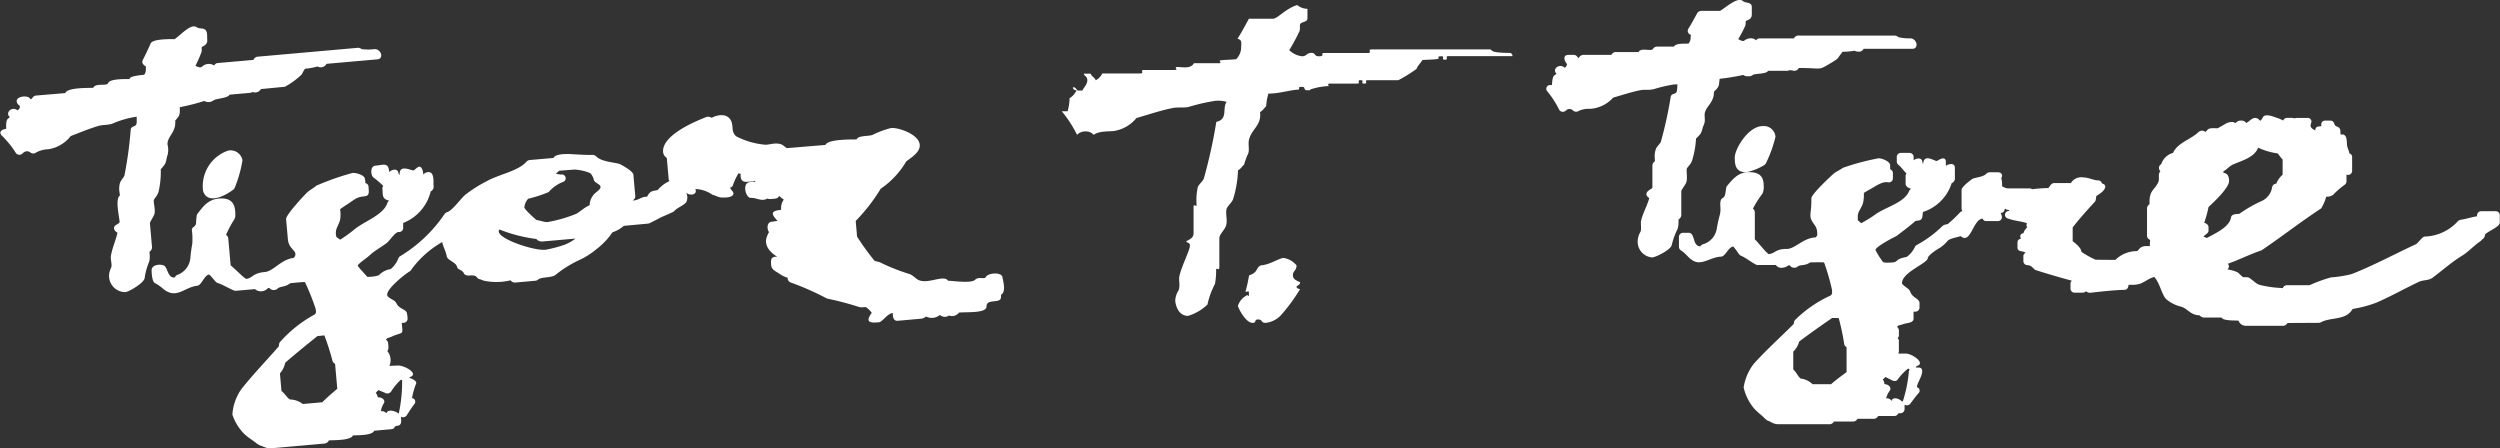
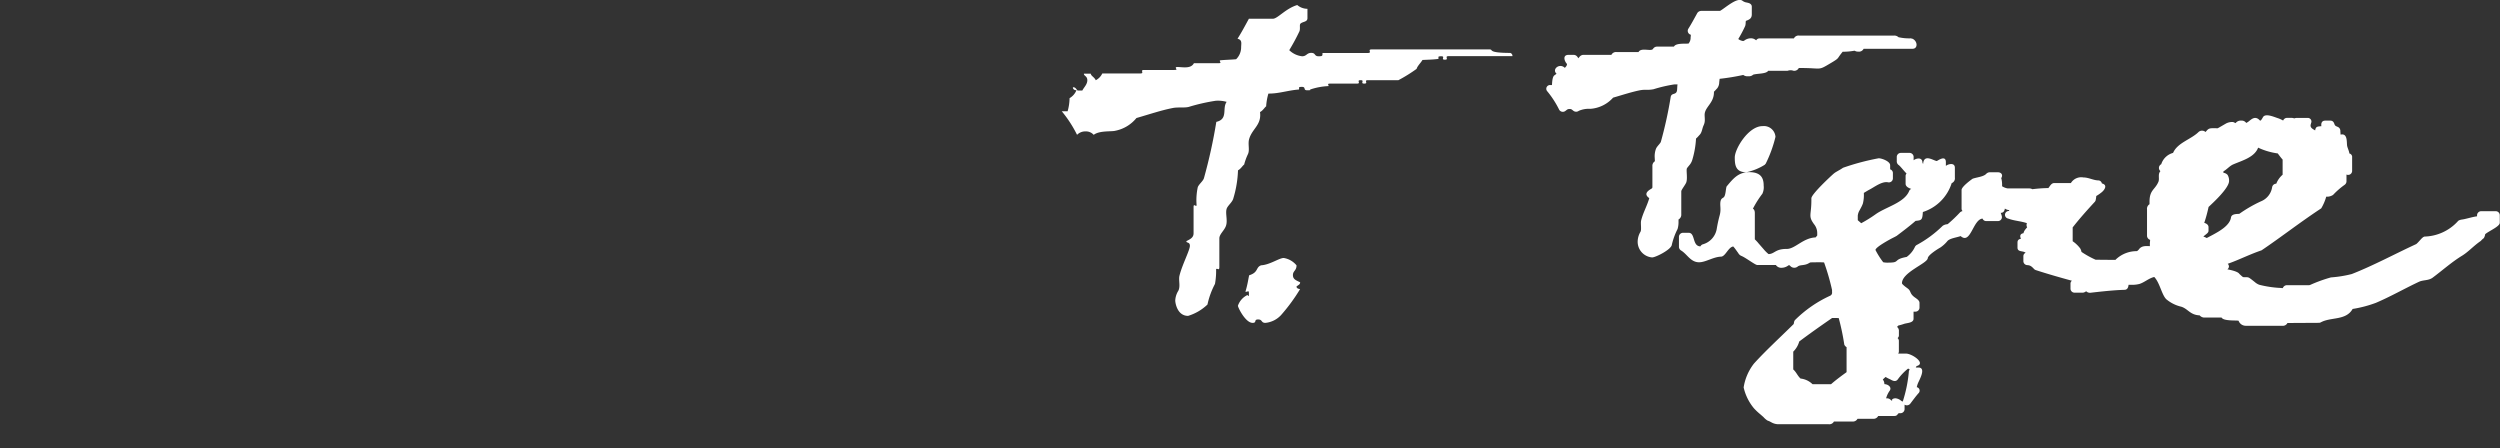
<svg xmlns="http://www.w3.org/2000/svg" width="100" height="17.924" viewBox="0 0 100 17.924">
  <rect x="0" y="0" width="100" height="17.924" fill="#333333" stroke="none" />
  <g id="tigor" transform="translate(-572.552 -7273.703)">
    <g id="tigor-2" data-name="tigor">
-       <path id="Caminho_212" data-name="Caminho 212" d="M585.25,7290.666c-.437.35-.867.7-1.289,1.065a.9.9,0,0,1-.212.427l.062.708c.136.094.2.246.336.336a.861.861,0,0,1,.516.181l.78-.069c.191-.193.4-.369.6-.54l-.088-1a.256.256,0,0,1-.074-.054l-.022-.039a10.093,10.093,0,0,0-.332-1.042Zm10.323-3.9-1.316.116a.288.288,0,0,1-.252-.1,6,6,0,0,1-1.476-.38.116.116,0,0,0-.026.084c.028.314,1.4.769,1.868.728a5.3,5.3,0,0,0,.761-.2A1.689,1.689,0,0,0,595.573,7286.763Zm-.654-2.713a1.3,1.3,0,0,1-.136.115.989.989,0,0,0,.21.037.153.153,0,0,1,.066.3,1.465,1.465,0,0,0-.56.4,4.9,4.9,0,0,1-.82.267.612.612,0,0,0-.153.346c.008.09.417.45.484.505a.968.968,0,0,1,.1.019l.136.033a.759.759,0,0,0,.205.032,5.784,5.784,0,0,0,1.158-.334c.044-.026.085-.056.127-.086l.139-.1a1.341,1.341,0,0,1,.262-.156.679.679,0,0,1,.265-.518l.084-.072c.26-.227-.138-.263-.18-.42a.584.584,0,0,0-.139-.27,1.905,1.905,0,0,0-.64-.146Zm-6.273,8.383a.278.278,0,0,1-.054-.027,2.233,2.233,0,0,0-.4.482.19.19,0,0,1-.261.034l-.132-.053c-.033-.013-.07-.029-.108-.047-.03.029-.074.072-.112.116.02,0,.074.1.083.177.175-.013.341.117.225.267a.876.876,0,0,0-.1.286.235.235,0,0,1,.159.033l.065.045c.056-.176.359-.088.5.023a.177.177,0,0,1,0-.045,6.188,6.188,0,0,0,.127-1.188A.248.248,0,0,1,588.647,7292.433Zm12.373-10.5c.341-.182.773-.16.824.3l.015.139a.414.414,0,0,0,.141.3,3.063,3.063,0,0,0,1.1.33c.188.036.4-.087.665-.021.113.029.17.114.266.164l1.542-.128c.087-.248,1.17-.214,1.245-.221.066-.165.465-.117.636-.18a3.635,3.635,0,0,1,.743-.275c.379-.033,1.564.416.995,1.02a1.993,1.993,0,0,1-.274.23l-.112.079a3.387,3.387,0,0,1-1.025,1.1,7.194,7.194,0,0,1-1,1.289l.055.626a9.948,9.948,0,0,0,.7.967.46.46,0,0,0,.067.02l.1.025a.52.52,0,0,1,.126.053,7.872,7.872,0,0,0,1.123.437.814.814,0,0,1,.149.093l.119.095c.365.282,1.078-.2,1.253.073.219.006.918.115,1.082-.034.144-.133.275-.034.414-.083.055-.2.662-.249.683-.014.006.074.165.571-.051.687a.45.45,0,0,0-.008.095c0,.3-.582.035-.58.382,0,.274-.769.212-1.1.242a.344.344,0,0,1-.4.117.293.293,0,0,1-.365-.023.5.5,0,0,1-.552.063.372.372,0,0,1-.221.09l-.911.081c-.191.017-.2-.191-.2-.311-.22.02-.411.358-.554.371-.314.027-.584.027-.287-.376a.809.809,0,0,0-.243-.233l-.115.009a.439.439,0,0,1-.176-.02,12.238,12.238,0,0,0-1.247-.327l-.04-.018a11.07,11.07,0,0,0-1.444-.635.2.2,0,0,1-.1-.18,1.221,1.221,0,0,1-.363-.185c-.251-.15-.313-.186-.3-.492.007-.128.089-.167.209-.165h.039c-.292-.171-.545-.464-.415-.8a1.009,1.009,0,0,1,.086-.185c-.1-.143-.078-.4.106-.415.077-.007.159-.025.238-.032-.277-.287-.271-.406.141-.442a.577.577,0,0,1,.106-.41l-.071-.05c-.025-.021-.06-.051-.12-.1-.031.124-.212.115-.315.124a.267.267,0,0,1-.153-.019c-.215.138-.435-.035-.653-.024s-.364-.6-.053-.631l.172-.015a.438.438,0,0,1,.06,0,.275.275,0,0,1-.023-.043.33.33,0,0,1-.1.031c-.062.009-.142.008-.206.013-.248.028-.279-.159-.262-.321a.369.369,0,0,1-.088-.017,2.4,2.4,0,0,0-.215.452.156.156,0,0,1-.127.122.87.87,0,0,0,.087.125c.161.191-.087.258-.235.267l-.082,0a.576.576,0,0,1-.289-.045l-.089-.036a.282.282,0,0,0-.044-.013l-.046-.015a1.3,1.3,0,0,0-.686-.23c.094.228-.195.271-.329.176a.194.194,0,0,0-.036-.021.422.422,0,0,1,0,.376c-.137.153-.361.21-.491.363-.027.032-.454.208-.528.245-.157.081-.308.165-.466.236l-.036.009-.977.09a1.253,1.253,0,0,1-.452.257,2.861,2.861,0,0,1-.65.682,3.054,3.054,0,0,1-.628.406,4.592,4.592,0,0,0-1.006.621c-.166.12-.571.071-.687.182a.218.218,0,0,1-.105.047l-.776.069a.215.215,0,0,1-.222-.086,2.414,2.414,0,0,1-1.081.013l-.09-.037c-.064-.024-.127-.022-.17-.085-.125-.187-.428.018-.524-.166-.087-.167-.246-.132-.277-.263-.043-.186-.384-.261-.412-.419-.035-.2-.141-.375-.183-.572a3.95,3.95,0,0,0-1.226,1.088.2.2,0,0,1-.087.093c-.1.046-1.075.79-.856,1a.683.683,0,0,0,.1.076l.123.071c.161.1.076.177.3.313s.236.106.258.381a.169.169,0,0,1-.171.208l-.061.006c.053.5.066.349-.36.528a1.686,1.686,0,0,1-.221.082l-.049.059a.2.2,0,0,1,.09.175c.009.1.027.213-.036.279a.569.569,0,0,1,.083.595c.119-.01.257-.01.317-.015.26-.029.9.332.5.462l-.014.036c.152.035.3.14.268.221a2.939,2.939,0,0,0-.166.584.143.143,0,0,1,.092.24c-.115.149-.215.313-.3.443a.175.175,0,0,1-.237.059c.012.143.054.33-.122.361l-.065.01c-.078.012-.052.117-.188.129l-.692.062c-.084.2-.679.175-.849.188-.094.212-.79.183-.966.2a.213.213,0,0,1-.2.128l-2.1.186a.63.63,0,0,1-.289-.052l-.089-.037-.071-.025a.657.657,0,0,1-.186-.12l-.139-.1a2.587,2.587,0,0,1-.284-.216,1.981,1.981,0,0,1-.5-.8,2.026,2.026,0,0,1,.347-1c.452-.574.955-1.092,1.511-1.728l.007-.066a.4.4,0,0,1,.012-.06l.019-.035a5.078,5.078,0,0,1,1.373-1.1.137.137,0,0,0,.072-.156l-.01-.082a9.442,9.442,0,0,0-.428-1.071h-.048c-.175.006-.349.028-.523.043l-.053.026c-.18.138-.378.092-.48.2a.224.224,0,0,1-.273.009c-.052-.041-.063-.068-.124-.015a.37.37,0,0,1-.5.018l-.779.069c-.08.008-.527-.265-.7-.308a.268.268,0,0,1-.127-.1l-.113-.13a1.3,1.3,0,0,0-.112-.116c-.2.033-.3.432-.476.451-.523.057-.821.555-1.354.131a1.669,1.669,0,0,0-.332-.234c-.122-.055-.134-.38-.14-.506-.013-.265.44-.273.532-.171.121.134.138.492.4.445a.177.177,0,0,1,.1-.1.791.791,0,0,0,.516-.649,5.643,5.643,0,0,1,.077-.576,2.516,2.516,0,0,0-.015-.566c0-.139.149-.113.168-.275a2.375,2.375,0,0,1,.032-.331l.017-.035c.231-.3.419-.581.866-.62.586-.052.662.312.656.665a.329.329,0,0,1-.035.156,4.432,4.432,0,0,0-.336.631.2.2,0,0,1,.091.17l.093,1.05c.053.043.11.094.168.148l.226.21a1.511,1.511,0,0,0,.225.184c.258-.029.259-.235.747-.276.348-.029.644-.506,1.158-.565l.034-.044a.179.179,0,0,0-.009-.218l-.051-.058-.052-.062a.617.617,0,0,1-.154-.335l-.074-.833c-.015-.172.766-1,.853-1.078a.733.733,0,0,1,.085-.067l.09-.062a2.05,2.05,0,0,0,.186-.134,10.35,10.35,0,0,1,1.443-.507c.13-.012.43.069.485.2a.638.638,0,0,1,.027.207.152.152,0,0,1,.128.15l.011.146c.018.337-.221.156-.521.327-.137.079-.268.183-.405.267-.059.036-.145.1-.222.152a1.358,1.358,0,0,1,0,.426,1.146,1.146,0,0,1-.052.148l-.061.138a.548.548,0,0,0-.042.373c.006.025.011.031.02.038l.04.028c.025.018.056.039.1.068a5.648,5.648,0,0,0,.563-.406c.4-.334,1.163-.571,1.325-1.065a.143.143,0,0,1,.075-.087c-.289-.07-.256-.2-.273-.449a.226.226,0,0,1,.028-.147,4.128,4.128,0,0,0-.361-.313c-.145-.075-.174-.473.048-.492.336-.03.525-.146.553.252.1-.09.335-.171.368.037a.2.2,0,0,0,.05.087v-.034c-.008-.426.5-.12.566-.155.1-.056.241-.284.345-.025a.621.621,0,0,1,.035.194.284.284,0,0,1,.21-.1c.245,0,.191.409.2.539a.207.207,0,0,1-.112.233,1.815,1.815,0,0,1-1.1,1.263,1.7,1.7,0,0,0,0,.205.164.164,0,0,1-.179.157c-.141-.009-.361.351-.483.441-.222.17-.477.3-.682.492-.142.13-.314.23-.449.368l-.032.036a1.109,1.109,0,0,0,.147.188l.153.168.086.1a1.422,1.422,0,0,0,.463-.061.8.8,0,0,1,.473-.247,1.05,1.05,0,0,0,.315-.446.3.3,0,0,1,.04-.055,5.722,5.722,0,0,0,1.8-1.7.21.21,0,0,1,.1-.076c.216-.063.535-.53.733-.7a5.272,5.272,0,0,1,.848-.536c.461-.27,1.281-.407,1.6-.789a.22.22,0,0,1,.118-.061l.961-.084c.068-.174.536-.16.687-.154l.279.016c.2.011.422.022.6.016a.21.21,0,0,1,.134.054c.2.213.658.233.937.305.119.057.545.293.557.431l.073.82a.183.183,0,0,1-.106.208c.219.025.362-.165.581-.143l.024-.047a.479.479,0,0,1,.116-.142.4.4,0,0,1,.126-.05l.075-.014.082-.014a1.338,1.338,0,0,1,.473-.361.15.15,0,0,1-.032-.079l-.075-.848a.314.314,0,0,1-.148-.231c-.058-.658,1.223-1.209,1.748-1.411A.294.294,0,0,1,601.019,7281.933Zm-19.082,2.81-.03.042c-.284.233-1.048.661-1.232.072a1.5,1.5,0,0,1,1-1.612.483.483,0,0,1,.576.385A4.9,4.9,0,0,1,581.937,7284.742Zm-4.2-4.357c-.034-.131.5-.162.583-.176a.343.343,0,0,0,.067-.217l0-.118c-.112-.054-.176-.159-.124-.255.107-.2.207-.424.319-.667.092-.2.938-.165.942-.165.183-.084.647-.648.888-.483a.389.389,0,0,0,.185.052l.054.006c.227.036.177.27.191.436s-.077.234-.219.3l-.005.064a.392.392,0,0,1-.009.146,4.93,4.93,0,0,1-.239.542c.073.039.194.1.27.03a.392.392,0,0,1,.483-.039.155.155,0,0,1,.138-.1l1.429-.126a.211.211,0,0,1,.206-.132l3.942-.349a.236.236,0,0,1,.179.048,1.925,1.925,0,0,0,.524,0l.073.01c.228.086.258.38.038.4l-2.038.18a.263.263,0,0,1-.361.106,2.7,2.7,0,0,1-.5.091l-.06.088a1.377,1.377,0,0,1-.077.146,3.223,3.223,0,0,1-.667.486l-.961.093a.262.262,0,0,1-.326.117.332.332,0,0,1-.122.035l-.807.072c-.067.136-.457.146-.619.214a.346.346,0,0,1-.392.038,8.372,8.372,0,0,1-.978.248l0,.14a.392.392,0,0,1-.059.246l-.059.074a.9.9,0,0,1-.067.079c.051.461-.33.64-.306.956a.848.848,0,0,1,0,.426c-.05.121-.043.292-.129.392l-.063.08a.715.715,0,0,1-.078.089,3.545,3.545,0,0,1-.083.878.58.58,0,0,1-.107.221l-.055.077a.348.348,0,0,0-.03.05c-.031.074.069.39.022.563-.023.087-.185.323-.181.372l.081.921a.215.215,0,0,1-.1.22l.009.112a.906.906,0,0,1-.016.273,2.671,2.671,0,0,0-.183.65c0,.2-.628.564-.767.578a.648.648,0,0,1-.632-.833c.017-.056.04-.108.061-.159.039-.092-.031-.317-.016-.441.046-.3.175-.582.249-.876a.567.567,0,0,0,.014-.069c-.123-.06-.206-.218-.053-.309l.067-.041c.032-.02.078-.047.074-.089-.018-.209-.186-.923.013-1.048l-.019-.135a.83.83,0,0,1,.023-.376c.034-.1.162-.227.177-.292a16.046,16.046,0,0,0,.25-1.833c.027-.177.231-.076.239-.285,0-.054,0-.108,0-.164l0-.066a3.767,3.767,0,0,0-.987.284c-.175.055-.361.034-.535.083-.348.1-.73.258-1.116.407a1.416,1.416,0,0,1-.9.529,1.069,1.069,0,0,0-.48.126.187.187,0,0,1-.213.016l-.059-.038a.212.212,0,0,0-.233.025l-.057.049a.172.172,0,0,1-.262-.043,3.763,3.763,0,0,0-.554-.683c-.149-.157.025-.255.176-.27,0-.089-.019-.33.065-.4.036-.03.061-.051.081-.071-.2-.159.07-.456.315-.264l.057-.062c.092-.168-.045-.108-.093-.273-.069-.239.477-.3.547-.115.042,0,.057-.028.073-.05l.027-.034a.178.178,0,0,1,.114-.061l1.179-.1c.079-.233.957-.2,1.118-.211.089-.207.536-.051.594-.187C576.945,7280.354,577.655,7280.392,577.733,7280.385Z" transform="translate(0 -3.52)" fill="#fff" />
      <path id="Caminho_213" data-name="Caminho 213" d="M766.032,7284.713a.835.835,0,0,1,.511.295c0,.217-.144.217-.144.389s.126.208.288.289c.006.087-.078.11-.144.167,0,.057.039.09.143.105a7.166,7.166,0,0,1-.76,1.037.978.978,0,0,1-.627.314c-.183,0-.11-.137-.293-.137s-.037.137-.22.137c-.284,0-.587-.615-.587-.685a.732.732,0,0,1,.385-.431s.055.124.055-.047-.037-.068-.14-.082c.087-.287.113-.5.149-.658.383-.12.252-.315.478-.4C765.48,7284.986,765.849,7284.713,766.032,7284.713Zm.948-9.967v.366c.005.171-.18.135-.28.229-.046.043,0,.2-.038.3a8.143,8.143,0,0,1-.41.76.878.878,0,0,0,.514.244c.183,0,.183-.136.367-.136s.11.136.293.136.147-.034.157-.132H769.4c.183,0-.037-.142.146-.142h4.72c.165,0-.11.138.829.14a.125.125,0,0,1,.085.129h-2.555c-.183,0,.037.142-.147.142s.037-.137-.147-.137-.078.052-.117.105c-.208.031-.43.031-.633.043-.061.108-.2.235-.235.356a6.248,6.248,0,0,1-.727.452H769.4c-.183,0,.037.137-.147.137s.037-.137-.147-.137.037.137-.146.137h-1.054c-.183,0-.051.052-.09.1a2.635,2.635,0,0,0-.74.141s.087.027-.1.027-.037-.137-.22-.137-.079.053-.119.106c-.429.03-.8.168-1.219.162a2.334,2.334,0,0,0-.09.511c-.057.037-.132.174-.245.228.068.527-.318.659-.437,1.087-.055.2.035.433-.048.6a2.306,2.306,0,0,0-.15.415c-.057.034-.131.171-.246.229a4.367,4.367,0,0,1-.188,1.127c-.036.137-.186.253-.25.373-.092.18.039.491-.044.722-.065.188-.264.331-.264.5v1.145c0,.171-.081.029-.13.089a2.87,2.87,0,0,1-.045.588,3.153,3.153,0,0,0-.3.824,1.935,1.935,0,0,1-.775.454c-.44,0-.514-.529-.514-.614a.8.8,0,0,1,.123-.39c.091-.18.006-.411.043-.592.1-.426.42-1.034.42-1.205s-.147-.1-.141-.189c.161-.08.288-.144.288-.314v-1.042c0-.171.079-.01.122-.071a2.462,2.462,0,0,1,.047-.735c.055-.128.21-.237.246-.357a20.714,20.714,0,0,0,.495-2.251c.485-.112.224-.54.413-.8a1.258,1.258,0,0,0-.441-.044,7.633,7.633,0,0,0-1.081.247c-.183.043-.424,0-.634.043-.449.086-.949.256-1.452.4a1.457,1.457,0,0,1-.845.509c-.147.043-.637-.016-.864.164a.419.419,0,0,0-.329-.138.46.46,0,0,0-.338.137,4.84,4.84,0,0,0-.612-.943h.235a2.035,2.035,0,0,0,.078-.524.642.642,0,0,0,.277-.322c-.043.014-.153-.02-.143-.112.1-.011.125.068.187.13h.189c.057-.121.2-.242.2-.413s-.147-.171-.136-.263h.273c.009.092.152.145.2.264a.587.587,0,0,0,.262-.272h1.522c.183,0-.037-.139.147-.139h1.2c.183,0,.048-.045.075-.11.143-.043.579.113.72-.16h.964c.183,0,.048-.048.078-.115.221-.024.44-.024.647-.045a.666.666,0,0,0,.2-.457c0-.18.057-.31-.144-.363.151-.236.295-.506.455-.8h.963c.183,0,.51-.41.971-.548A.626.626,0,0,0,766.98,7274.746Z" transform="translate(-142.13 -0.691)" fill="#fff" fill-rule="evenodd" />
      <path id="Caminho_214" data-name="Caminho 214" d="M852.759,7286.422c-.446.308-.885.616-1.317.941a.91.91,0,0,1-.239.406v.712c.123.107.175.262.293.364a.81.81,0,0,1,.477.225h.743c.2-.175.41-.329.62-.481v-1a.218.218,0,0,1-.091-.1,9.481,9.481,0,0,0-.223-1.064Zm14.847-3.256a.7.7,0,0,1,.137.058l.259-.138c.267-.145.664-.373.71-.682.022-.144.216-.142.331-.146a5.362,5.362,0,0,1,.864-.5.729.729,0,0,0,.452-.57.169.169,0,0,1,.165-.137.893.893,0,0,1,.254-.359v-.606c-.071-.077-.132-.164-.195-.246a2.681,2.681,0,0,1-.785-.231c-.142.386-.634.514-.989.667-.151.063-.254.2-.4.282v.057a.256.256,0,0,1,.166.083.428.428,0,0,1,.061.244c0,.284-.631.862-.82,1.039a5.611,5.611,0,0,1-.173.636c.085.024.171.077.171.174v.142c0,.06-.051.105-.1.143l-.049.038Zm-11.741,5.316a.288.288,0,0,1-.066-.038,2.205,2.205,0,0,0-.417.438c-.088.109-.2.051-.29,0l-.1-.047c-.029-.016-.061-.033-.094-.054l-.049.042c-.021.019-.043.04-.064.062a.279.279,0,0,1,.063.183c.17.007.317.144.2.282a.953.953,0,0,0-.131.288.212.212,0,0,1,.166.043l.053.047.046.007c-.076-.016-.009-.105.118-.1a.4.4,0,0,1,.2.084l.039.029.044.018a5.389,5.389,0,0,0,.243-1.185A.147.147,0,0,1,855.865,7288.482Zm13.032-9.854a.252.252,0,0,1,.224-.1.215.215,0,0,1,.2.093.5.5,0,0,0,.089-.053l.057-.046c.106-.087.222-.155.357-.044l.045.044c.028.006.034,0,.036,0l.039-.051.051-.086c.1-.161.449,0,.579.04a1.22,1.22,0,0,1,.225.1.167.167,0,0,1,.155-.107h.166a.3.3,0,0,1,.122.021.3.3,0,0,1,.122-.018h.4a.145.145,0,0,1,.155.2l-.015.052c-.039.138.071.183.175.247.025-.169.1-.153.249-.17-.019-.133.027-.222.156-.222h.2c.115,0,.145.077.174.159.044.111.2.05.229.235l0,.034.005.063a.6.6,0,0,0,.005.069c.286-.07.24.313.26.441.014.089.079.209.091.313a.142.142,0,0,1,.11.155v.539a.16.16,0,0,1-.226.149v.283a.175.175,0,0,1-.07.125,3.07,3.07,0,0,0-.466.406.448.448,0,0,1-.221.072l-.053,0a1.962,1.962,0,0,1-.2.466c-.83.545-1.6,1.148-2.387,1.679-.488.165-.908.384-1.354.539a.138.138,0,0,1-.012.22c.095.021.42.082.479.185l.067.062.077.065c.071.007.136,0,.2.009l.043.016a1.43,1.43,0,0,1,.117.084l.114.09a.589.589,0,0,0,.175.107,4.241,4.241,0,0,0,.8.125c.044,0,.1.011.145.009a.173.173,0,0,1,.161-.116h.893l.043-.012a5.787,5.787,0,0,1,.829-.3,4.707,4.707,0,0,0,.83-.134c.858-.335,1.731-.807,2.582-1.2a1.121,1.121,0,0,0,.107-.106l.084-.092a.738.738,0,0,1,.089-.081l.046-.02a1.871,1.871,0,0,0,1.326-.6c.057-.083.19-.076.279-.1.166-.036.328-.087.5-.111l0-.035a.166.166,0,0,1,.168-.169h.575a.162.162,0,0,1,.166.154v.309c0,.153-.442.33-.584.458a.414.414,0,0,1-.055.157.653.653,0,0,0-.117.109c-.295.2-.494.438-.763.6-.415.256-.774.58-1.163.869-.167.126-.368.086-.545.165-.561.262-1.151.6-1.735.847a4.807,4.807,0,0,1-.924.242c-.27.476-.875.312-1.28.54a.361.361,0,0,1-.055.015l-1.272.007a.206.206,0,0,1-.211.111h-1.444a.307.307,0,0,1-.281-.158l-.022-.046c-.153-.017-.6.016-.677-.125h-.662a.255.255,0,0,1-.215-.087c-.387-.018-.464-.262-.736-.347a1.435,1.435,0,0,1-.6-.3c-.186-.187-.255-.654-.48-.889-.227.054-.387.215-.593.279a1.147,1.147,0,0,1-.276.035h-.159c-.01.12-.057.2-.165.2-.254.009-.54.022-1.356.117a.218.218,0,0,1-.176-.061.233.233,0,0,1-.178.058h-.281a.162.162,0,0,1-.166-.154v-.208a.134.134,0,0,1,.058-.115c-.482-.132-.974-.272-1.461-.431l-.045-.028c-.1-.11-.158-.16-.279-.166a.162.162,0,0,1-.158-.153v-.205a.143.143,0,0,1,.091-.135c-.1-.093-.326-.017-.326-.208v-.206c0-.1.062-.134.139-.148-.049-.095-.045-.2.1-.221a.345.345,0,0,1,.063-.135.97.97,0,0,1,.084-.1.191.191,0,0,1-.009-.167c-.242-.085-.51-.091-.751-.185a.151.151,0,0,1,.051-.3.131.131,0,0,1-.02-.038.354.354,0,0,1-.162-.062c-.016.095-.052.172-.168.172a.618.618,0,0,1,.049.156.158.158,0,0,1-.165.173h-.456a.156.156,0,0,1-.154-.1c-.386.036-.472,1.056-.875.7-.153.057-.422.086-.525.194a1.316,1.316,0,0,1-.29.266c-.112.062-.49.3-.5.426-.022.213-1.032.562-1.032,1,0,.035.1.11.12.129l.111.082c.143.11.067.188.259.338.074.057.211.131.211.234v.2a.162.162,0,0,1-.166.154h-.072v.283c0,.169-.255.165-.38.206a1.793,1.793,0,0,1-.227.065l-.054.056a.2.2,0,0,1,.075.179v.154a.131.131,0,0,1-.053.114.145.145,0,0,1,.052.118v.417a.153.153,0,0,1-.027.085h.3c.253-.006.833.4.433.5a.245.245,0,0,1-.03.057h.1c.342,0,.027.52-.018.643a.888.888,0,0,0-.042.144.141.141,0,0,1,.07.241c-.122.138-.232.292-.325.413a.173.173,0,0,1-.233.045v.188a.166.166,0,0,1-.152.154l-.063,0c-.068,0-.055.111-.191.111H854.6a.207.207,0,0,1-.212.112h-.614a.207.207,0,0,1-.211.109h-.732a.206.206,0,0,1-.21.109H850.6a.582.582,0,0,1-.276-.078l-.081-.043-.039-.014-.039-.016a.8.8,0,0,1-.156-.138l-.125-.109a2.453,2.453,0,0,1-.253-.239,1.985,1.985,0,0,1-.412-.835,2.064,2.064,0,0,1,.414-.956c.48-.528,1-1,1.588-1.58l.012-.065a.37.37,0,0,1,.016-.058l.021-.033a4.864,4.864,0,0,1,1.405-.974.134.134,0,0,0,.08-.146l0-.085a8.9,8.9,0,0,0-.32-1.105l-.042,0c-.168-.009-.336,0-.5,0l-.047.021c-.193.126-.368.057-.474.153a.217.217,0,0,1-.272-.014l-.045-.044h-.04a.458.458,0,0,1-.27.1.258.258,0,0,1-.237-.111h-.745c-.084,0-.483-.31-.646-.368a.259.259,0,0,1-.114-.109l-.1-.139a1.187,1.187,0,0,0-.1-.125c-.2.027-.311.4-.488.407-.3.006-.617.225-.877.225-.346,0-.479-.331-.729-.476a.179.179,0,0,1-.078-.131v-.417a.163.163,0,0,1,.166-.155h.223c.273,0,.136.536.47.543a.159.159,0,0,1,.106-.085.776.776,0,0,0,.544-.6,5.565,5.565,0,0,1,.122-.564.862.862,0,0,0,.029-.261c0-.114-.039-.33.069-.411l.054-.036c.09-.065.084-.328.122-.438.261-.312.467-.574.906-.574.485,0,.578.254.578.539a.61.61,0,0,1-.052.324,3.953,3.953,0,0,0-.379.6c.034.012.077.068.077.171v1.053c.048.048.1.1.149.162l.2.229a1.5,1.5,0,0,0,.2.2c.249-.009.262-.21.732-.207.33,0,.653-.443,1.149-.46l.034-.039c.029-.031.031-.039.032-.042l0-.074a.563.563,0,0,0-.124-.37c-.256-.35-.1-.346-.11-1.039,0-.17.812-.92.9-.993a.808.808,0,0,1,.087-.061l.091-.053a1.9,1.9,0,0,0,.188-.115,9.5,9.5,0,0,1,1.426-.38c.131,0,.459.125.459.278v.164a.157.157,0,0,1,.11.16v.206a.161.161,0,0,1-.2.152c-.243-.044-.539.192-.74.295-.059.03-.145.085-.223.131a1.4,1.4,0,0,1-.037.422,1.089,1.089,0,0,1-.063.143l-.07.132a.512.512,0,0,0-.072.214c0,.074,0,.121,0,.155s.006.03.014.038l.036.031c.023.02.051.044.087.077a5.364,5.364,0,0,0,.565-.35c.411-.3,1.158-.463,1.353-.938a.143.143,0,0,1,.086-.084c-.1-.033-.228-.091-.228-.207v-.308a.135.135,0,0,1,.038-.1c-.125-.126-.247-.295-.32-.344a.181.181,0,0,1-.071-.127v-.2a.163.163,0,0,1,.166-.155h.342a.163.163,0,0,1,.166.155v.14c.106-.084.336-.128.35.07a.17.17,0,0,0,.03.078c.028-.419.409-.136.544-.118.026,0,.366-.267.366.05v.145c.108-.087.36-.137.36.075v.395a.206.206,0,0,1-.128.22,1.772,1.772,0,0,1-1.152,1.154l-.011.124c-.022.206-.081.21-.281.231-.227.2-.509.413-.757.6l-.069.038-.107.054c-.083.043-.671.357-.671.473a3.131,3.131,0,0,0,.31.49.874.874,0,0,0,.232.014c.456,0,.146-.124.706-.227a1.031,1.031,0,0,0,.337-.415.249.249,0,0,1,.051-.055,4.6,4.6,0,0,0,1.054-.776.4.4,0,0,1,.125-.054l.074-.012a5.509,5.509,0,0,0,.5-.477l.036-.025.057-.021a.139.139,0,0,1-.038-.1v-.743c0-.129.359-.392.443-.451.185-.063.44-.078.548-.2a.208.208,0,0,1,.128-.057h.329c.162,0,.213.124.137.234l.011.033a1.084,1.084,0,0,1,.024.291.573.573,0,0,0,.226.088h.847a.274.274,0,0,1,.139.031,5.971,5.971,0,0,1,.64-.046c.07-.087.12-.2.237-.2h.664a.483.483,0,0,1,.5-.224c.208,0,.385.11.588.118a.149.149,0,0,1,.151.121c.238.058.113.253,0,.347a1.6,1.6,0,0,1-.224.156,1.186,1.186,0,0,1-.028.182l-.023.042c-.333.362-.614.676-.893,1.032v.553a1.309,1.309,0,0,1,.3.286.4.4,0,0,1,.052.141,3.678,3.678,0,0,0,.565.313l.791.007a1.206,1.206,0,0,1,.864-.35.347.347,0,0,0,.081-.075c.108-.154.3-.128.435-.125,0-.05,0-.085,0-.121s.012-.089.009-.131a.179.179,0,0,1-.123-.153v-1.066a.213.213,0,0,1,.1-.206v-.1c0-.477.218-.471.357-.8.051-.134-.035-.3.079-.424a.166.166,0,0,1,.032-.276l.015-.042a.679.679,0,0,1,.459-.411c.176-.409.717-.537,1.019-.836a.209.209,0,0,1,.279,0c.1-.113.122-.155.308-.151l.108,0a.37.37,0,0,0,.075,0c.106-.059.226-.129.33-.19a.536.536,0,0,1,.284-.058Zm-18.8,1.625-.034.041a2.3,2.3,0,0,1-.738.3c-.432,0-.461-.3-.461-.594,0-.343.544-1.252,1.109-1.252a.464.464,0,0,1,.519.429A5.059,5.059,0,0,1,850.1,7280.254Zm-7.494-4.216.047-.056a.208.208,0,0,1,.15-.084h1.129a.206.206,0,0,1,.212-.111h.873c.1-.2.517-.007.581-.131a.191.191,0,0,1,.15-.087h.686c.071-.147.436-.11.582-.122a.346.346,0,0,0,.084-.221c0-.041.011-.09.008-.133a.16.16,0,0,1-.1-.237c.119-.187.233-.4.361-.632a.192.192,0,0,1,.147-.084l.76,0c.2-.107.7-.576.906-.4a.371.371,0,0,0,.169.066l.05.012c.079.02.147.066.147.153v.291c.005.178-.092.225-.236.277l-.009.043a.48.48,0,0,1-.02.163,5.092,5.092,0,0,1-.276.52.409.409,0,0,0,.2.081l.046-.022a.422.422,0,0,1,.249-.088.3.3,0,0,1,.219.082.161.161,0,0,1,.143-.078h1.369a.206.206,0,0,1,.213-.113h3.793a.237.237,0,0,1,.176.065,1.933,1.933,0,0,0,.492.046l.072.017c.209.1.216.4,0,.4h-1.958a.205.205,0,0,1-.213.114.268.268,0,0,1-.148-.037,2.724,2.724,0,0,1-.478.042l-.064.08c-.16.205-.071.172-.407.371-.549.328-.316.192-1.283.2a.205.205,0,0,1-.211.11.349.349,0,0,0-.236,0H850.2c-.076.13-.439.105-.6.156a.243.243,0,0,1-.178.064h-.043a.266.266,0,0,1-.175-.053,9.18,9.18,0,0,1-.946.155l-.016.136a.4.4,0,0,1-.077.239l-.063.068a.666.666,0,0,1-.071.072c.011.462-.369.606-.373.924,0,.062.007.126.007.19a.491.491,0,0,1-.046.229c-.058.115-.065.285-.156.377l-.066.073a.656.656,0,0,1-.083.081,3.652,3.652,0,0,1-.153.865.581.581,0,0,1-.12.209l-.058.071a.332.332,0,0,0-.033.048c-.036.07.033.393-.026.56-.029.085-.2.3-.2.355v.92a.217.217,0,0,1-.11.209v.112a.943.943,0,0,1-.038.269,2.749,2.749,0,0,0-.23.63c-.018.19-.647.507-.788.507a.629.629,0,0,1-.578-.649.8.8,0,0,1,.114-.38c.045-.087,0-.317.022-.438.074-.314.244-.6.328-.905-.209-.145-.1-.268.064-.364.033-.02.061-.033.061-.074v-.837a.215.215,0,0,1,.1-.2l-.007-.137a.858.858,0,0,1,.053-.369c.041-.095.174-.209.193-.273a16.437,16.437,0,0,0,.394-1.8c.041-.174.227-.055.253-.263.009-.076.006-.155.019-.231h-.133a5.658,5.658,0,0,0-.826.192,1.251,1.251,0,0,1-.289.023,1.225,1.225,0,0,0-.229.014c-.339.064-.717.19-1.1.3a1.344,1.344,0,0,1-.908.447,1.013,1.013,0,0,0-.463.08.181.181,0,0,1-.216,0l-.053-.042a.13.13,0,0,0-.1-.029.147.147,0,0,0-.111.032l-.058.044a.168.168,0,0,1-.256-.065,3.771,3.771,0,0,0-.472-.726.149.149,0,0,1,.135-.244h.056c.008-.081.009-.33.1-.391a.817.817,0,0,0,.084-.064c-.2-.176.12-.441.332-.233l.048-.055a.184.184,0,0,0,.039-.1c-.106-.107-.189-.365.057-.365h.219a.181.181,0,0,1,.143.086l.028.037Z" transform="translate(-206.921 0)" fill="#fff" />
    </g>
  </g>
</svg>